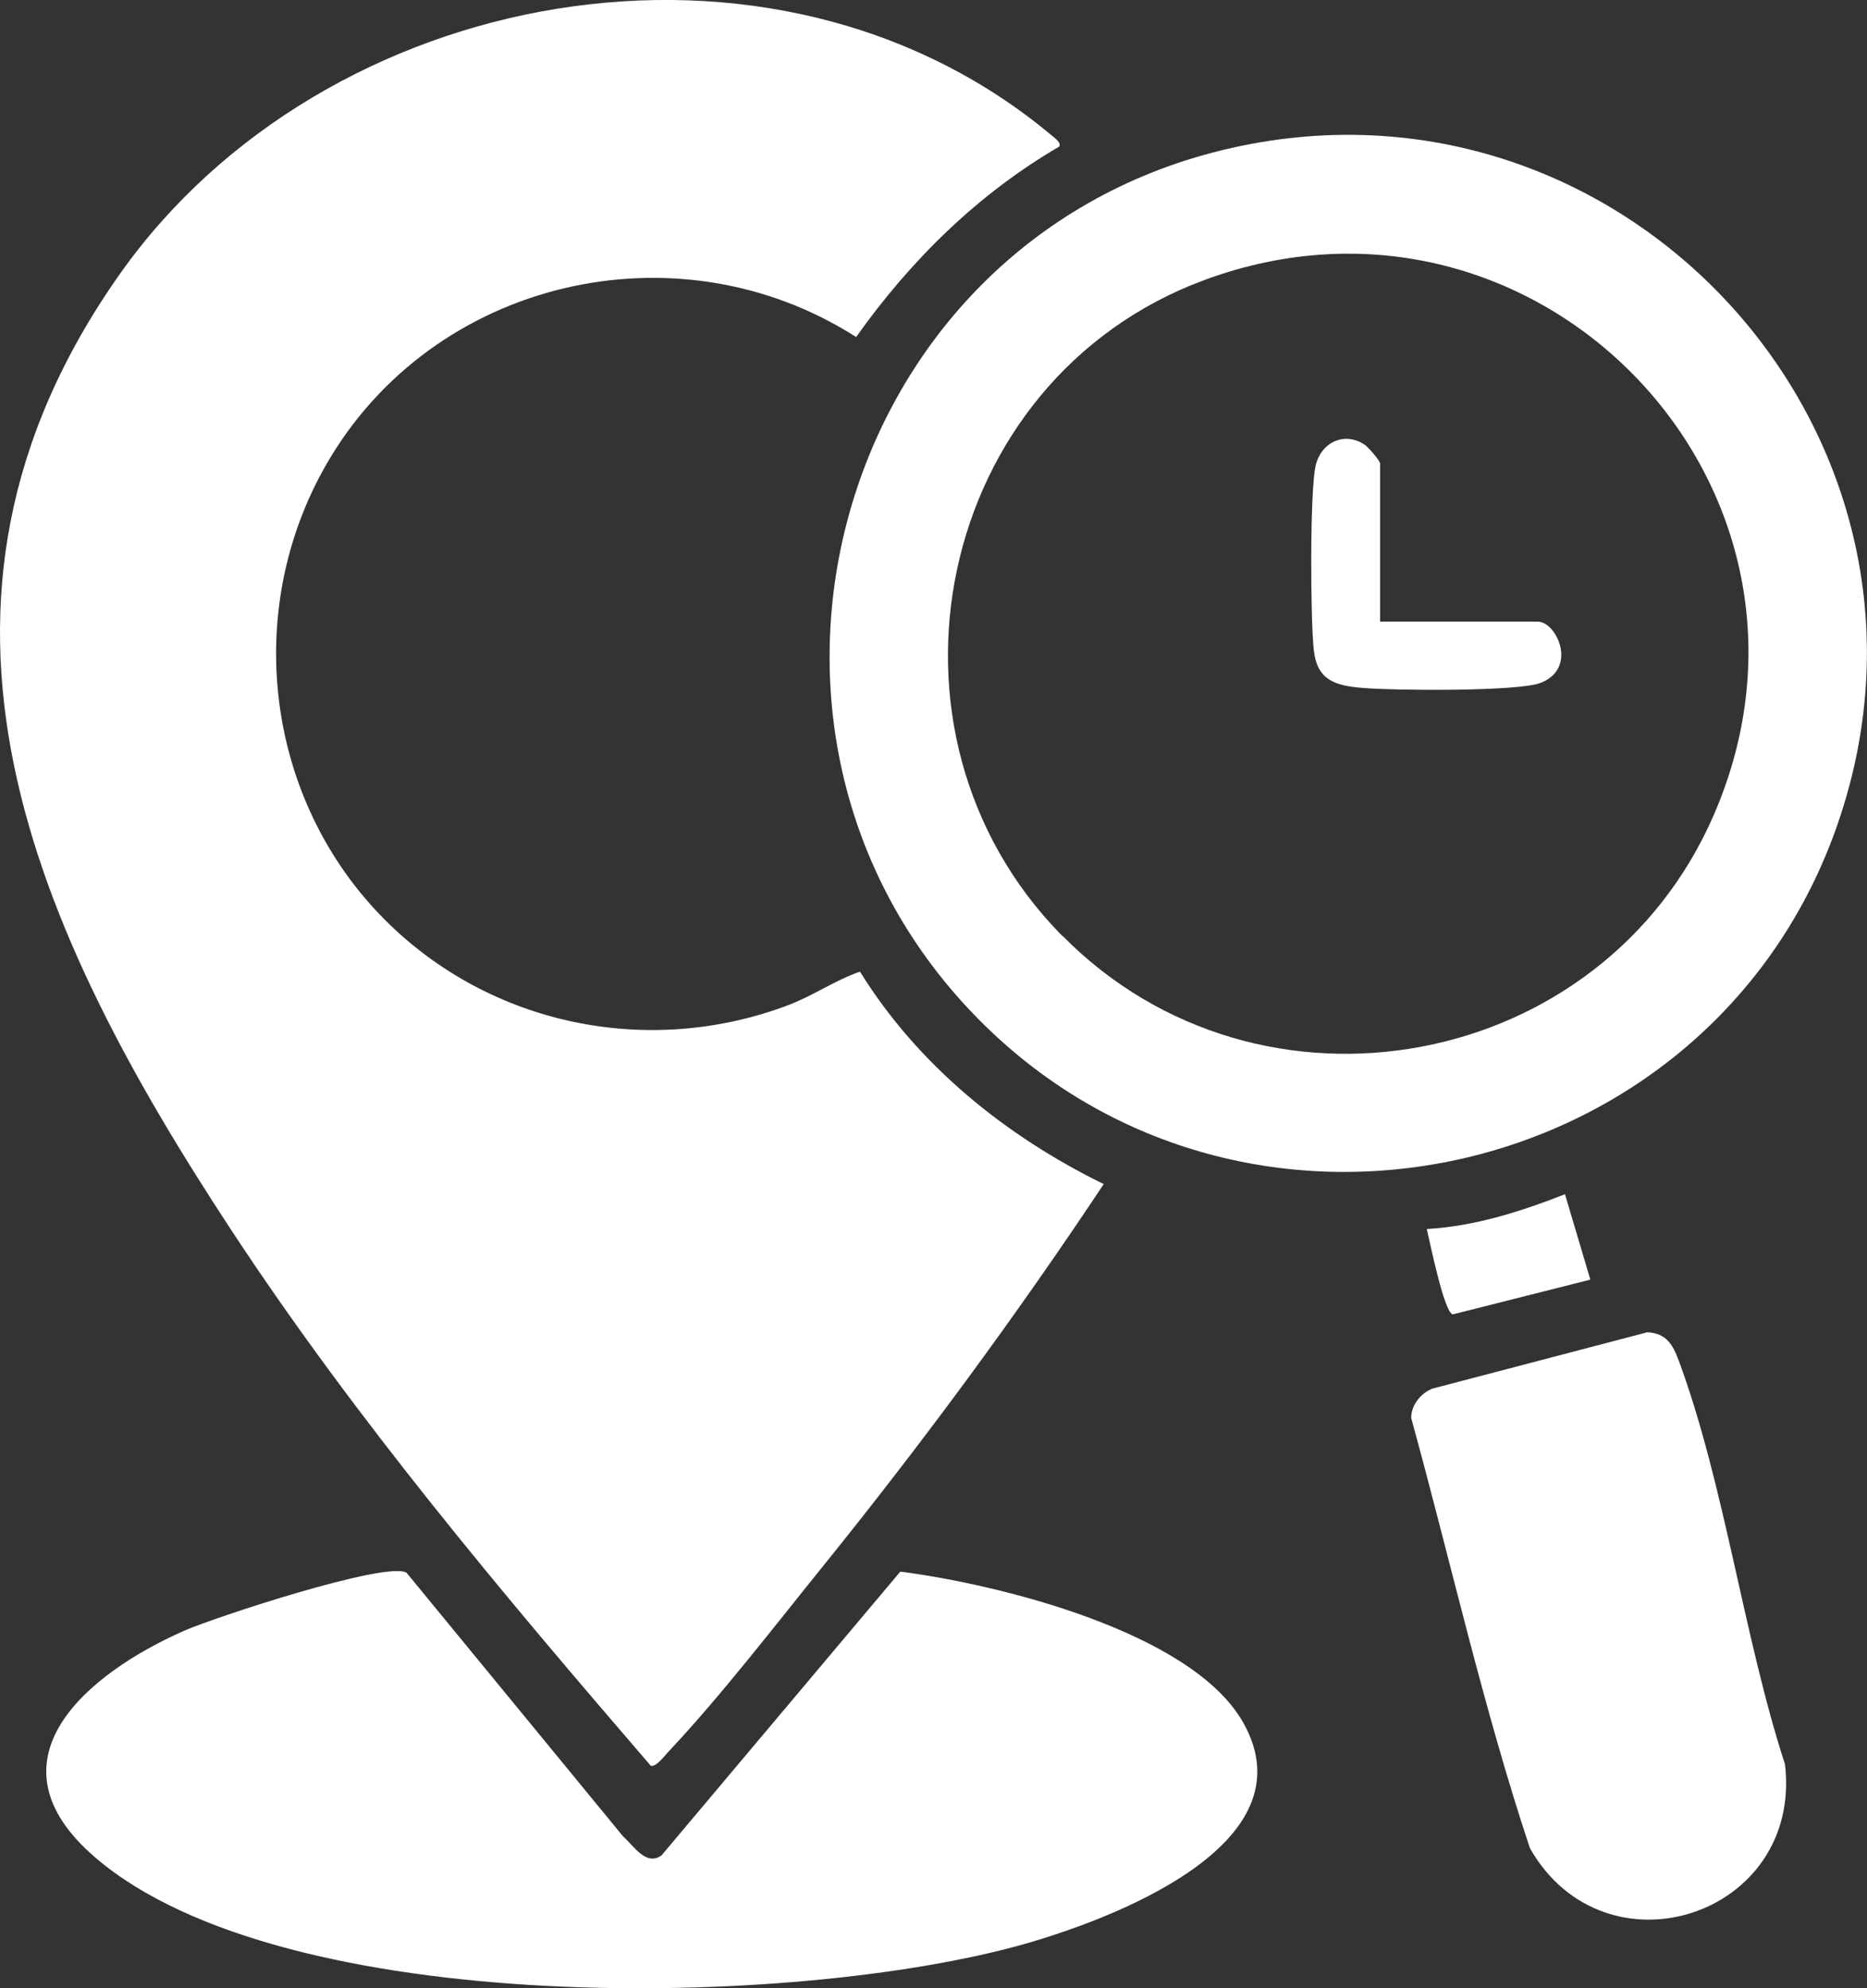
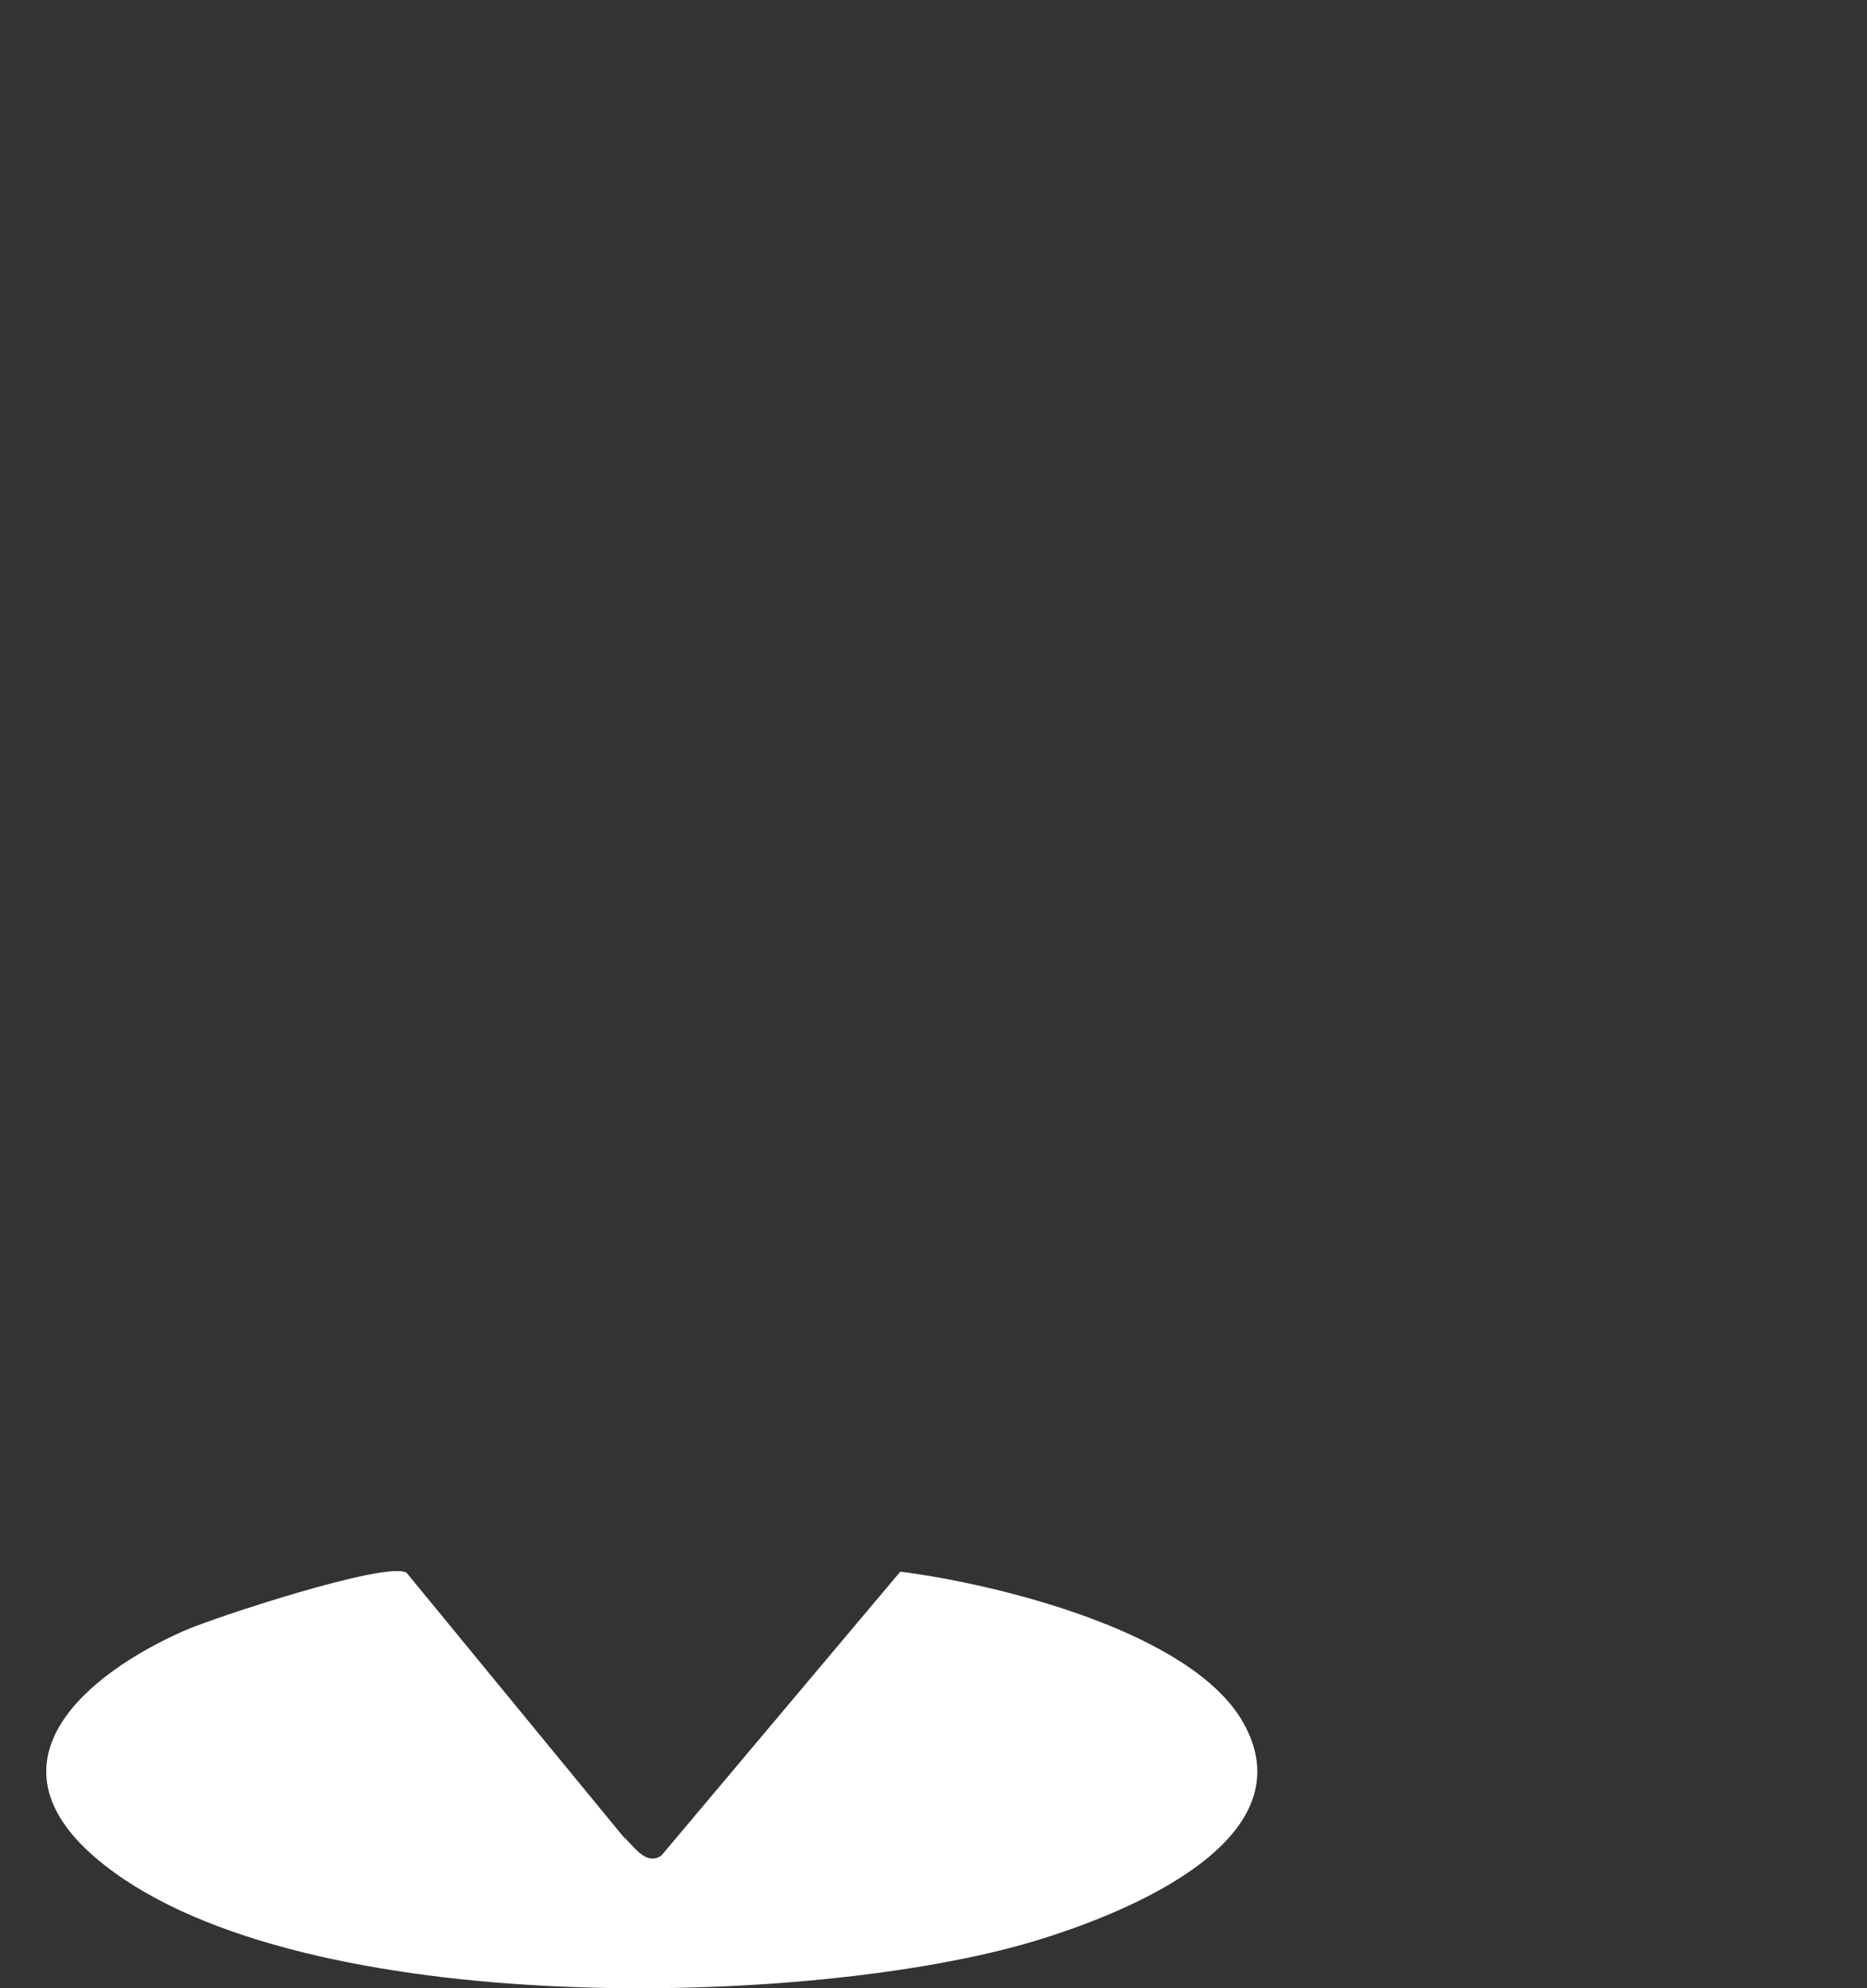
<svg xmlns="http://www.w3.org/2000/svg" id="Layer_1" data-name="Layer 1" viewBox="0 0 126.85 135.03">
  <rect x="0" y="0" width="126.85" height="135.03" fill="#333333" stroke="none" />
  <defs>
    <style>
      .cls-1 {
        fill: #fff;
      }
    </style>
  </defs>
-   <path class="cls-1" d="M26.17,62.49c7.17,7.17,17.93,9.36,27.4,5.77,1.69-.64,3.16-1.68,4.86-2.27,3.94,6.36,9.89,11.16,16.56,14.43-5.94,8.94-12.3,17.56-19.04,25.91-3.29,4.07-7.03,8.93-10.58,12.69-.25.26-.76.98-1.15.91-10-11.6-20.03-23.5-28.47-36.33C2.35,63.22-7.81,41.18,8.15,18.6,22.03-1.04,52.49-6.65,71.42,9.17c.2.17.73.53.54.79-5.54,3.23-10.1,7.73-13.79,12.93-12.2-7.79-28.79-3.91-36.01,8.67-5.72,9.97-4.12,22.8,4.01,30.93Z" />
-   <path class="cls-1" d="M66.63,69.37c-19.08-19.08-10.27-52.18,15.77-59.01,27.58-7.23,52.04,19.39,42.24,46.21-8.75,23.96-39.93,30.89-58.01,12.8ZM72.18,63.55c13.45,13.62,36.74,9.26,44.29-8.27,9.57-22.2-12.05-44.64-34.67-36.25-18.24,6.77-23.27,30.71-9.63,44.53Z" />
  <path class="cls-1" d="M27.61,106.8l14.73,17.93c.74.65,1.54,2.02,2.6,1.29l16.23-19.28c6.62.85,19.79,4.07,23.29,10.24,4.72,8.32-9.08,13.42-14.96,15.08-15.5,4.36-50.15,5.09-62.99-5.87-7.73-6.6-.62-12.51,5.99-15.43,2.04-.9,13.73-4.75,15.11-3.95Z" />
-   <path class="cls-1" d="M111.89,90.48c1.32.06,1.76.83,2.17,1.93,3.11,8.4,4.41,18.79,7.22,27.42,1.2,10.32-12.23,14.64-17.33,5.7-3.18-9.56-5.39-19.49-8.07-29.23,0-.87.65-1.68,1.45-1.99l14.57-3.82Z" />
-   <path class="cls-1" d="M108.05,86.91l-9.35,2.36c-.6-.19-1.54-4.89-1.76-5.8,3.25-.18,6.39-1.19,9.39-2.36l1.72,5.79Z" />
-   <path class="cls-1" d="M93.77,42.22h10.71c1.28,0,2.75,3.17.19,4.16-1.55.6-10.04.52-12.1.34-1.81-.15-3.06-.49-3.3-2.52s-.28-10.87.12-12.58c.36-1.55,1.92-2.34,3.31-1.43.26.17,1.07,1.1,1.07,1.31v10.71Z" />
</svg>